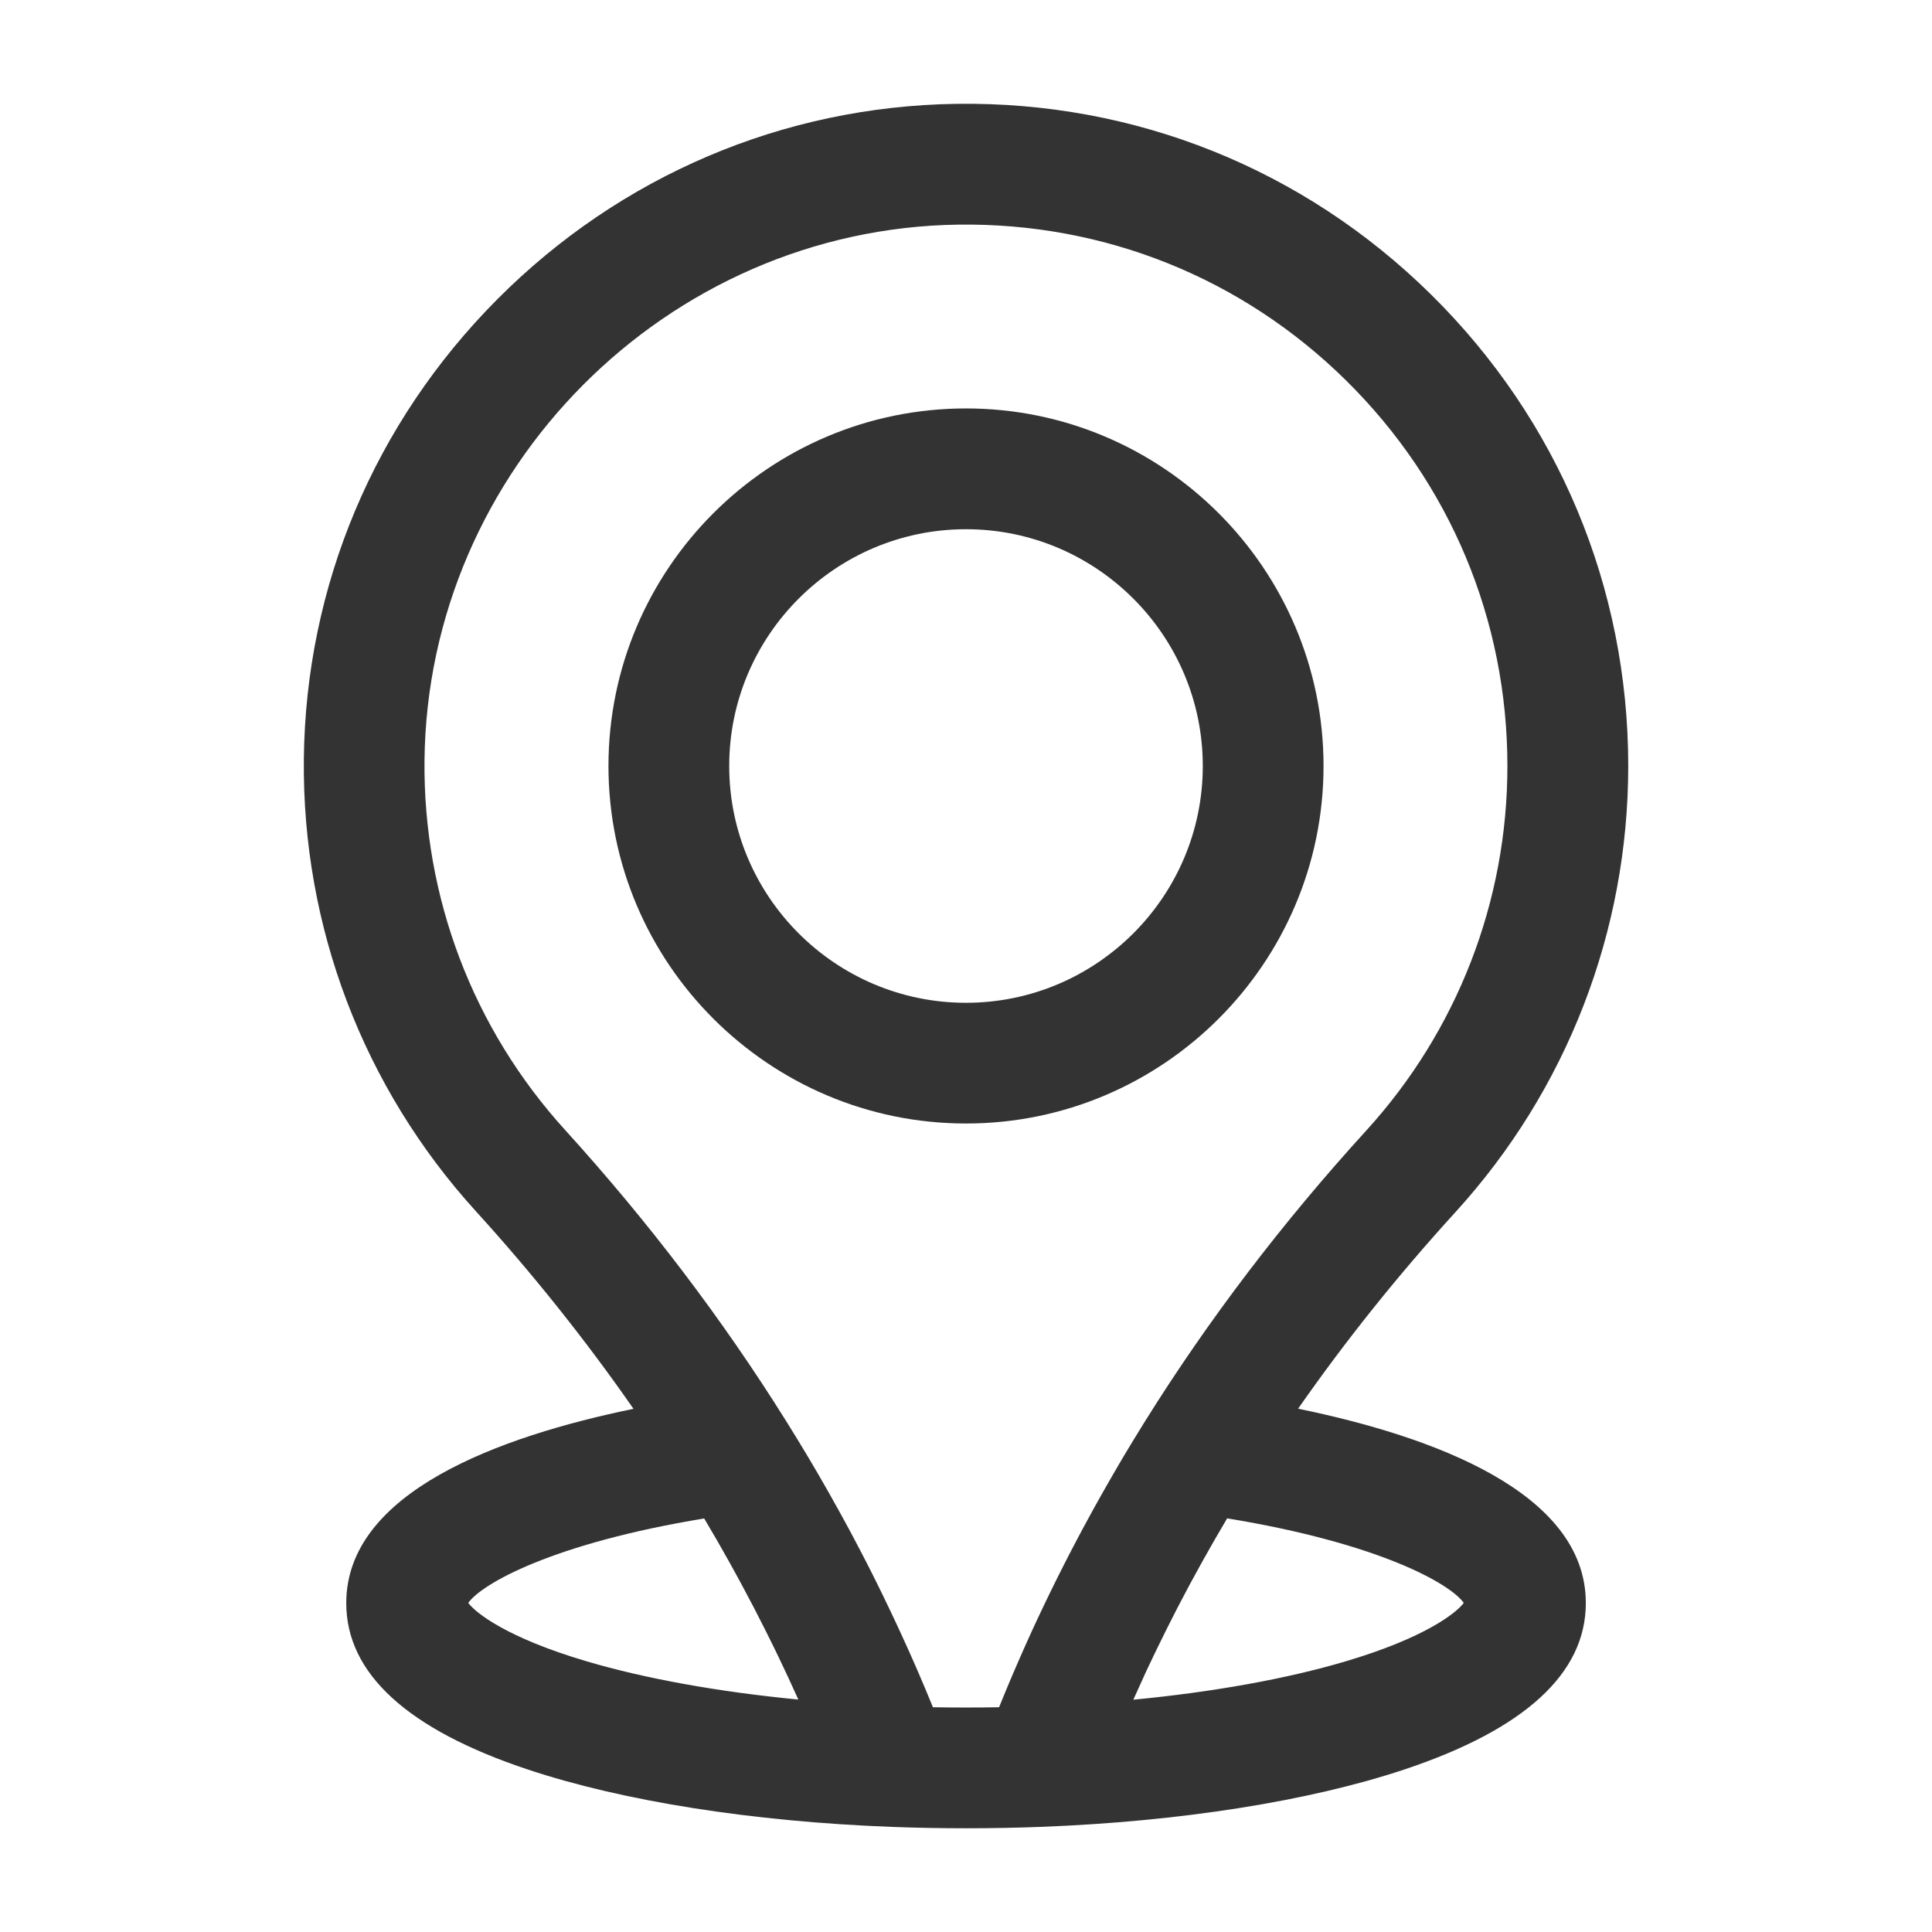
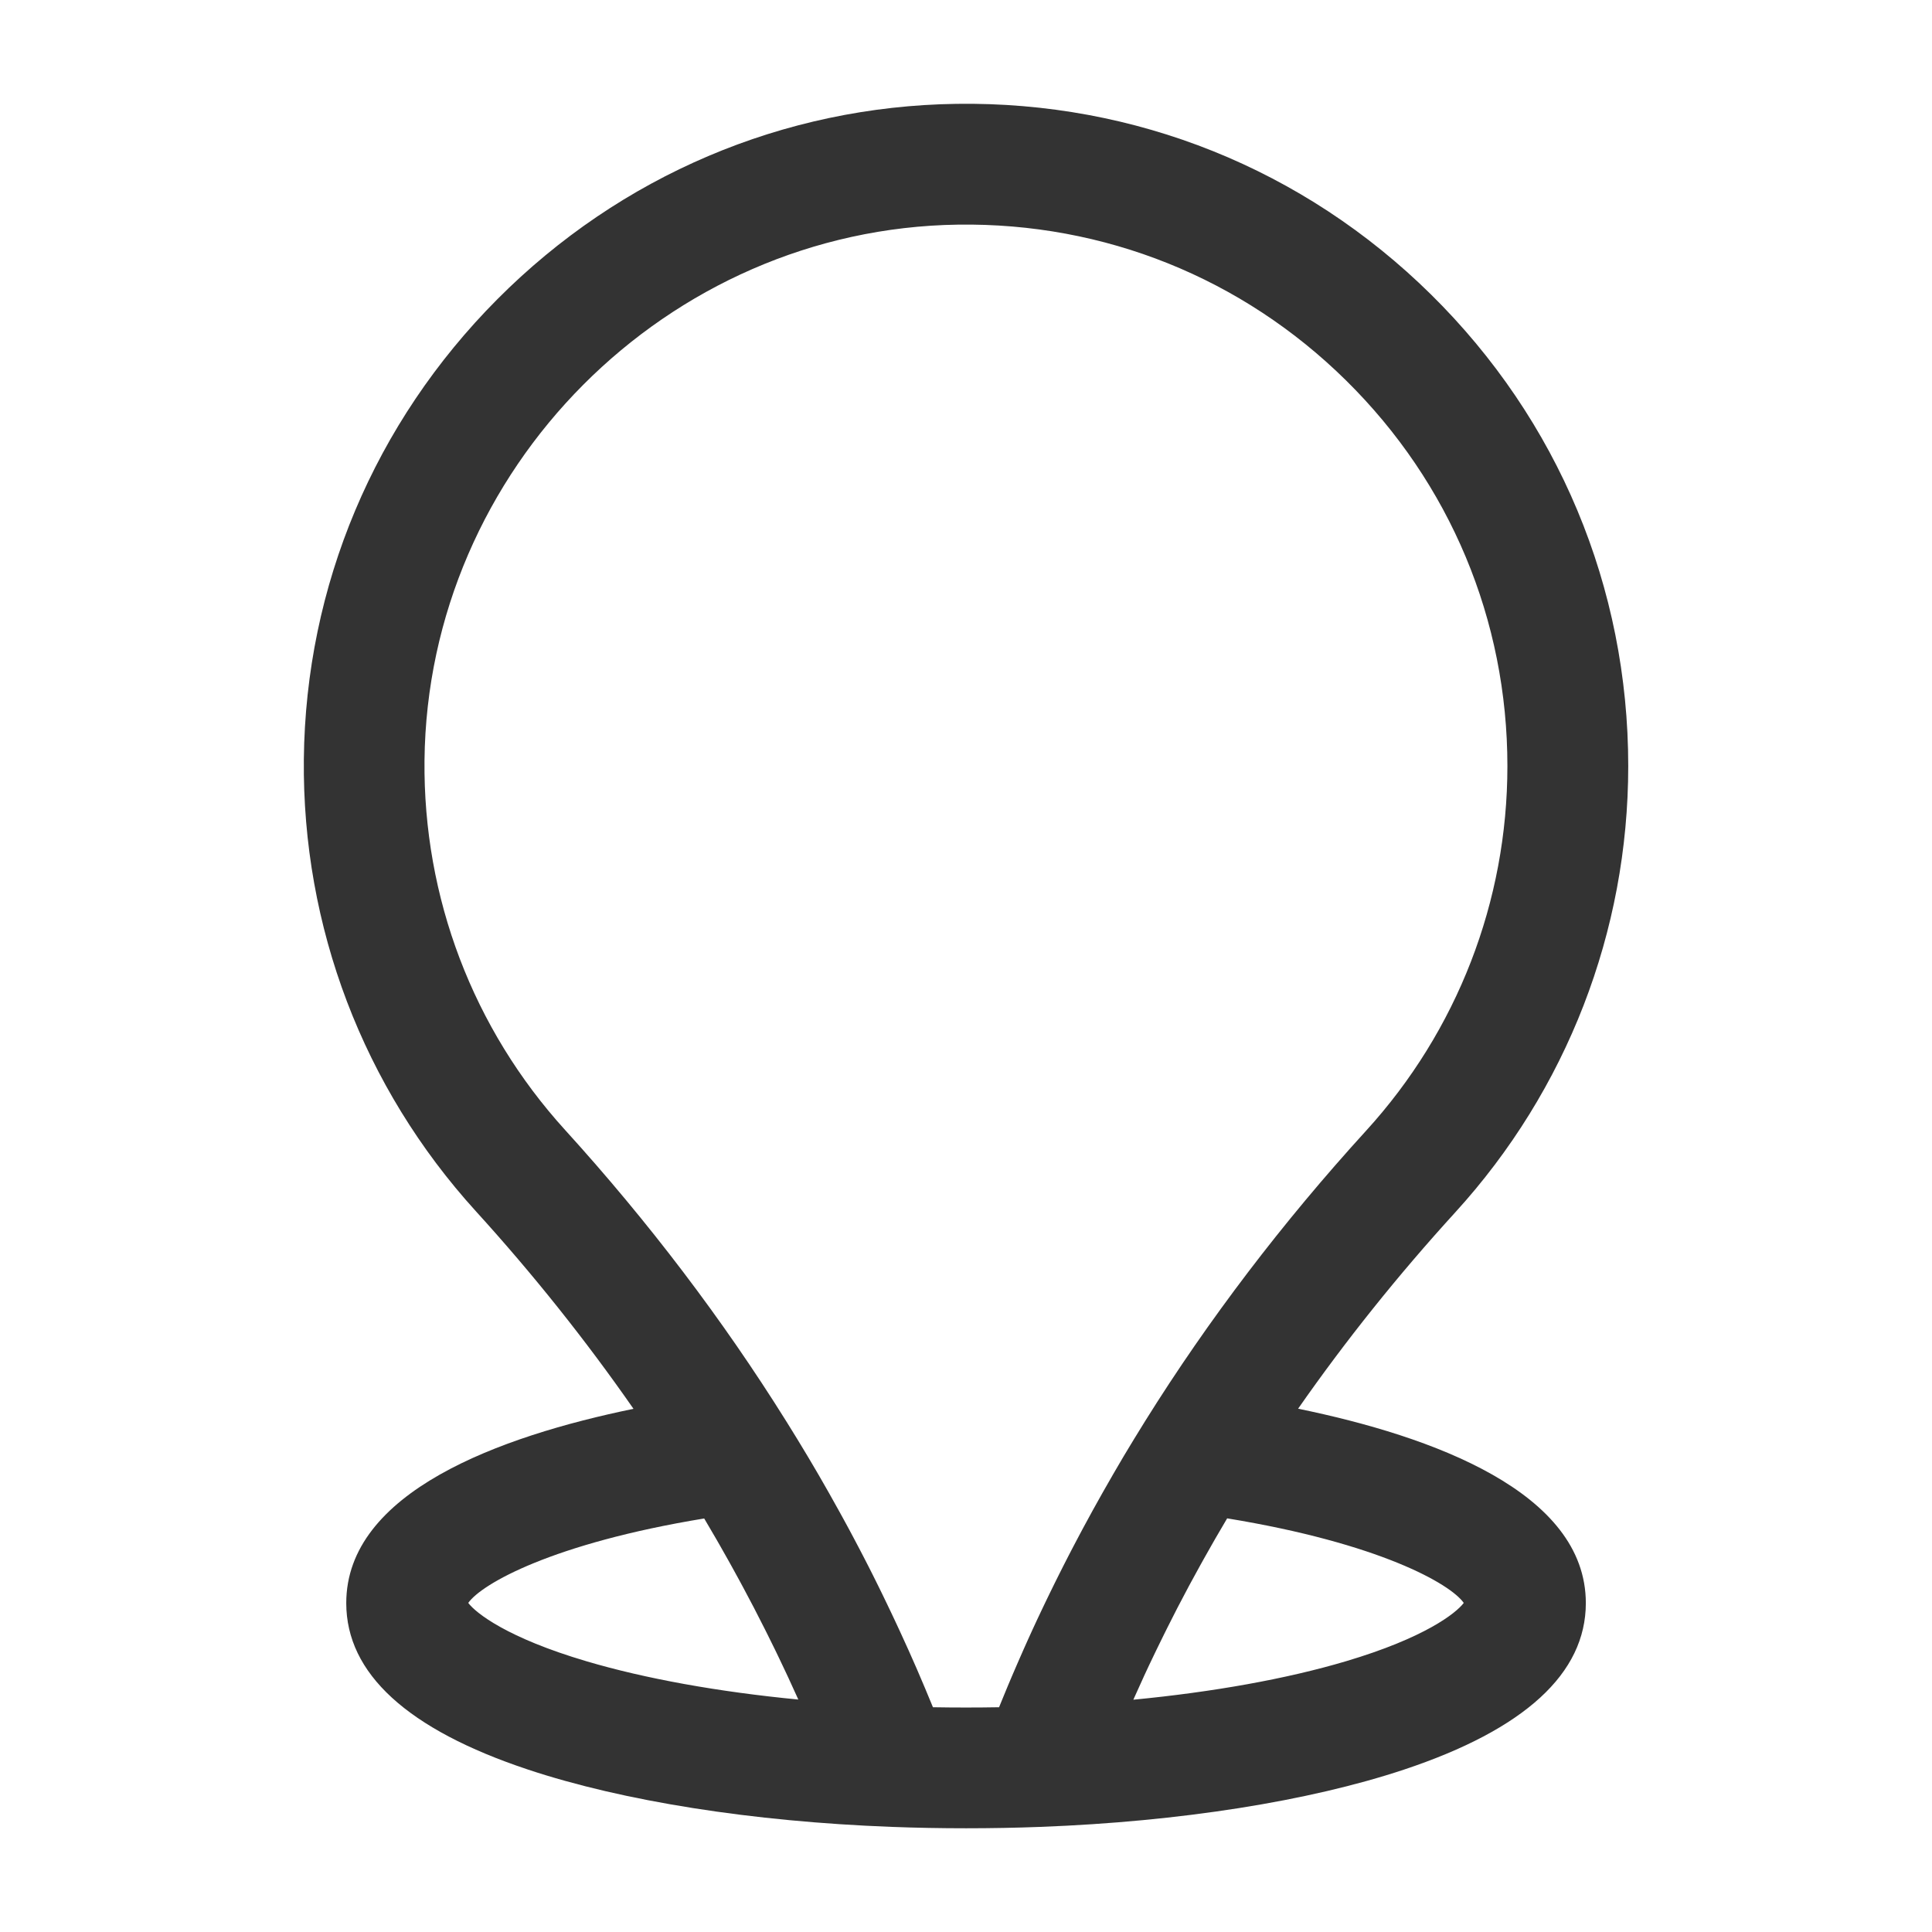
<svg xmlns="http://www.w3.org/2000/svg" width="800px" height="800px" viewBox="0 0 512 512" version="1.1" xml:space="preserve">
  <style type="text/css">
	.st0{fill:#333333;}
</style>
  <g id="Layer_1" />
  <g id="Layer_2">
    <g>
-       <path class="st0" d="M256,108.24c-52.25,0-94.75,42.51-94.75,94.75s42.51,94.75,94.75,94.75s94.75-42.51,94.75-94.75    S308.25,108.24,256,108.24z M256,265.75c-34.6,0-62.75-28.15-62.75-62.75c0-34.6,28.15-62.75,62.75-62.75s62.75,28.15,62.75,62.75    C318.75,237.59,290.6,265.75,256,265.75z" />
      <path class="st0" d="M431.5,203c0-47.35-18.57-91.73-52.29-124.98c-33.71-33.24-78.36-51.18-125.74-50.5    c-45.85,0.65-89.06,19.03-121.66,51.77c-32.6,32.73-50.81,76.01-51.29,121.87c-0.46,44.44,15.74,87,45.59,119.83    c15.17,16.68,29.15,34.22,41.77,52.36c-35.52,7.31-76.12,22.09-76.12,51.48c0,18.65,16.21,33.5,48.18,44.13    c25.2,8.38,59.39,13.78,96.28,15.18c0,0,0,0,0,0c0,0,0,0,0.01,0c6.54,0.25,13.19,0.37,19.78,0.37c6.59,0,13.24-0.12,19.78-0.37    c0,0,0,0,0.01,0c0,0,0,0,0,0c36.89-1.4,71.08-6.8,96.28-15.18c31.97-10.64,48.18-25.49,48.18-44.13    c0-29.42-40.68-44.21-76.25-51.51c12.54-17.98,26.49-35.42,41.67-52.06C415.22,288.86,431.5,246.86,431.5,203z M124.09,424.79    c3.53-5.03,22.26-15.77,62.53-22.38c0.02,0.04,0.05,0.08,0.07,0.12c1.05,1.77,2.09,3.55,3.12,5.33c0.3,0.52,0.59,1.04,0.89,1.55    c0.74,1.29,1.48,2.59,2.2,3.89c0.35,0.62,0.69,1.23,1.03,1.85c0.71,1.28,1.41,2.56,2.11,3.85c0.3,0.55,0.6,1.1,0.89,1.65    c0.97,1.82,1.94,3.64,2.89,5.46c0.03,0.06,0.06,0.12,0.09,0.18c0.92,1.77,1.82,3.54,2.71,5.31c0.28,0.56,0.56,1.12,0.84,1.68    c0.65,1.31,1.3,2.62,1.94,3.93c0.3,0.61,0.6,1.23,0.89,1.84c0.66,1.38,1.31,2.75,1.96,4.13c0.23,0.49,0.46,0.98,0.69,1.47    c0.86,1.85,1.7,3.7,2.54,5.56c0.03,0.06,0.06,0.13,0.09,0.19c-21.15-2.04-40.54-5.52-56.19-10.16    C134.41,434.04,126.14,427.5,124.09,424.79z M387.91,424.79c-2.04,2.71-10.31,9.26-31.3,15.48c-15.67,4.65-35.08,8.13-56.26,10.17    c0.09-0.2,0.18-0.41,0.27-0.61c0.78-1.75,1.57-3.49,2.37-5.23c0.05-0.11,0.1-0.21,0.14-0.32c0.85-1.85,1.72-3.69,2.61-5.53    c0.26-0.54,0.52-1.08,0.78-1.62c0.64-1.33,1.29-2.66,1.95-3.98c0.3-0.6,0.59-1.19,0.89-1.79c0.71-1.41,1.43-2.83,2.15-4.24    c0.22-0.42,0.43-0.85,0.65-1.27c0.94-1.81,1.89-3.61,2.85-5.41c0.23-0.44,0.47-0.87,0.71-1.31c0.74-1.38,1.5-2.76,2.26-4.13    c0.33-0.6,0.67-1.2,1-1.8c0.71-1.28,1.43-2.55,2.16-3.82c0.31-0.55,0.63-1.1,0.94-1.65c1.02-1.77,2.05-3.53,3.09-5.28    c0.01-0.02,0.03-0.05,0.04-0.07C365.61,408.99,384.38,419.75,387.91,424.79z M303.52,376.53c-0.98,1.56-1.94,3.13-2.9,4.7    c-0.31,0.51-0.61,1.01-0.92,1.52c-0.65,1.07-1.29,2.13-1.93,3.2c-0.37,0.62-0.73,1.24-1.09,1.86c-0.57,0.96-1.13,1.92-1.69,2.89    c-0.39,0.67-0.78,1.35-1.16,2.03c-0.52,0.91-1.05,1.83-1.57,2.74c-0.4,0.71-0.79,1.42-1.19,2.13c-0.5,0.89-0.99,1.78-1.49,2.67    c-0.4,0.73-0.8,1.46-1.19,2.19c-0.48,0.88-0.96,1.75-1.43,2.63c-0.4,0.74-0.79,1.49-1.19,2.24c-0.46,0.87-0.92,1.73-1.37,2.6    c-0.4,0.76-0.79,1.53-1.19,2.29c-0.44,0.86-0.88,1.72-1.32,2.58c-0.39,0.77-0.78,1.55-1.17,2.32c-0.43,0.85-0.86,1.71-1.28,2.57    c-0.39,0.78-0.77,1.56-1.15,2.35c-0.42,0.85-0.83,1.7-1.24,2.56c-0.38,0.79-0.76,1.58-1.13,2.37c-0.4,0.85-0.8,1.7-1.2,2.54    c-0.37,0.8-0.75,1.6-1.11,2.4c-0.39,0.85-0.78,1.7-1.16,2.55c-0.36,0.8-0.72,1.6-1.08,2.41c-0.38,0.85-0.76,1.71-1.13,2.57    c-0.35,0.8-0.71,1.61-1.05,2.41c-0.37,0.85-0.73,1.71-1.1,2.56c-0.35,0.81-0.69,1.62-1.03,2.44c-0.36,0.85-0.71,1.71-1.06,2.57    c-0.33,0.81-0.67,1.62-1,2.44c-0.08,0.19-0.16,0.39-0.24,0.58c-5.84,0.1-11.68,0.1-17.52,0c-0.68-1.67-1.37-3.34-2.08-5.01    c-0.17-0.4-0.34-0.8-0.51-1.2c-0.54-1.28-1.09-2.56-1.64-3.84c-0.26-0.61-0.53-1.21-0.8-1.82c-0.47-1.07-0.94-2.14-1.42-3.21    c-0.3-0.68-0.61-1.35-0.92-2.02c-0.45-0.99-0.9-1.99-1.36-2.98c-0.33-0.71-0.66-1.42-0.99-2.13c-0.45-0.96-0.89-1.91-1.35-2.87    c-0.34-0.72-0.69-1.45-1.04-2.17c-0.45-0.93-0.9-1.87-1.35-2.8c-0.36-0.73-0.72-1.47-1.08-2.2c-0.46-0.92-0.91-1.84-1.37-2.76    c-0.37-0.73-0.74-1.47-1.11-2.2c-0.47-0.92-0.93-1.83-1.41-2.74c-0.38-0.73-0.76-1.46-1.14-2.19c-0.48-0.91-0.96-1.82-1.44-2.73    c-0.38-0.72-0.77-1.44-1.15-2.16c-0.5-0.92-0.99-1.84-1.5-2.76c-0.38-0.7-0.77-1.41-1.16-2.11c-0.51-0.93-1.03-1.86-1.56-2.79    c-0.38-0.69-0.77-1.37-1.15-2.06c-0.54-0.95-1.08-1.9-1.63-2.85c-0.38-0.66-0.75-1.32-1.13-1.97c-0.58-1-1.17-1.99-1.75-2.98    c-0.36-0.6-0.71-1.21-1.07-1.81c-0.66-1.1-1.32-2.2-1.99-3.3c-0.3-0.49-0.59-0.98-0.89-1.47c-0.97-1.58-1.94-3.16-2.93-4.74    c0,0,0-0.01-0.01-0.01c0,0,0,0,0,0c0,0,0,0,0,0c-16.83-26.94-36.53-52.87-58.54-77.09c-24.41-26.84-37.64-61.63-37.27-97.97    c0.8-77.19,64.23-140.88,141.4-141.97c38.74-0.55,75.26,14.11,102.82,41.29c27.57,27.18,42.76,63.48,42.76,102.19    c0,35.87-13.31,70.2-37.48,96.68C339.92,323.9,320.23,349.76,303.52,376.53z" />
    </g>
  </g>
</svg>